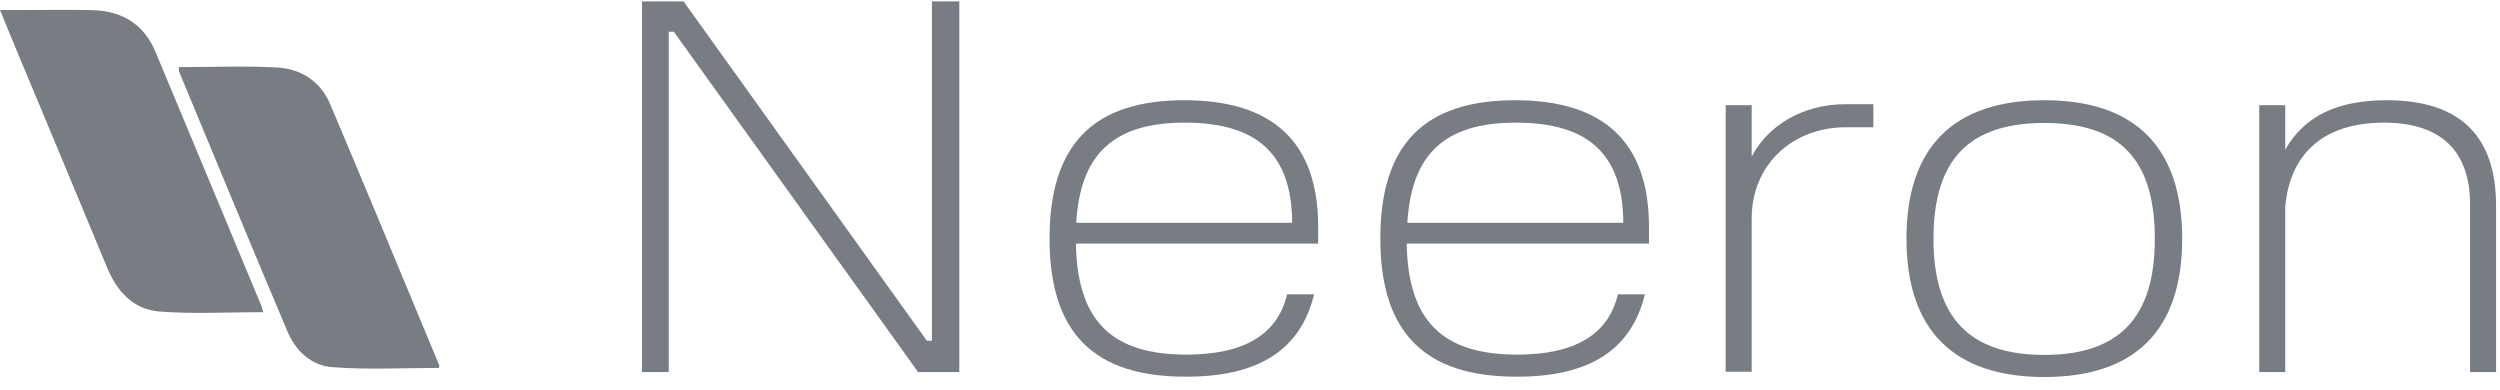
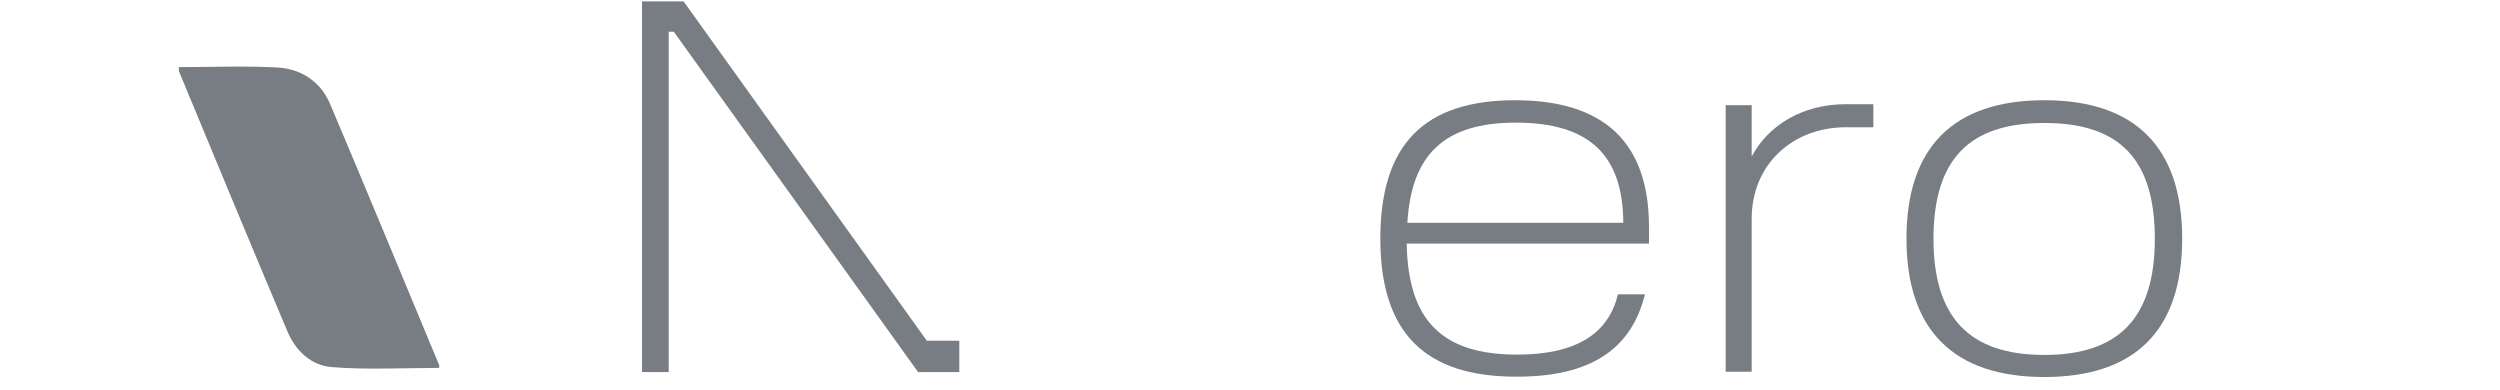
<svg xmlns="http://www.w3.org/2000/svg" width="173" height="27" viewBox="0 0 173 27" fill="none">
-   <path d="M44.428 0.096H47.304L64.139 23.581H64.49V0.096H66.384V25.747H63.532L46.626 2.194H46.275V25.747H44.428V0.096Z" fill="#787C83" />
-   <path d="M72.628 16.513C72.628 10.014 75.644 6.936 81.958 6.936C88.131 6.936 91.217 9.878 91.217 15.692V16.855H74.452C74.545 22.19 76.907 24.539 82.098 24.539C86.097 24.539 88.411 23.148 89.066 20.366H90.937C90.001 24.197 87.125 26.066 82.098 26.066C75.668 26.089 72.628 23.011 72.628 16.513ZM89.417 15.418C89.394 10.676 87.008 8.487 81.981 8.487C77.071 8.487 74.756 10.653 74.475 15.418H89.417Z" fill="#787C83" />
+   <path d="M44.428 0.096H47.304L64.139 23.581H64.49H66.384V25.747H63.532L46.626 2.194H46.275V25.747H44.428V0.096Z" fill="#787C83" />
  <path d="M95.519 16.513C95.519 10.014 98.536 6.936 104.849 6.936C111.022 6.936 114.109 9.878 114.109 15.692V16.855H97.343C97.437 22.19 99.799 24.539 104.99 24.539C108.988 24.539 111.303 23.148 111.958 20.366H113.828C112.893 24.197 110.017 26.066 104.99 26.066C98.583 26.089 95.519 23.011 95.519 16.513ZM112.332 15.418C112.308 10.676 109.923 8.487 104.896 8.487C99.986 8.487 97.671 10.653 97.39 15.418H112.332Z" fill="#787C83" />
  <path d="M119.417 7.278H121.217V10.835C122.293 8.783 124.608 7.209 127.741 7.209H129.635V8.806H127.741C124.023 8.806 121.217 11.405 121.217 15.121V25.724H119.417V7.278Z" fill="#787C83" />
  <path d="M131.927 16.513C131.927 10.197 135.177 6.936 141.467 6.936C147.734 6.936 151.007 10.174 151.007 16.513C151.007 22.851 147.757 26.089 141.467 26.089C135.2 26.089 131.927 22.851 131.927 16.513ZM141.467 24.561C146.658 24.561 149.113 21.962 149.113 16.535C149.113 11.04 146.705 8.51 141.467 8.51C136.253 8.51 133.797 11.04 133.797 16.535C133.797 21.962 136.276 24.561 141.467 24.561Z" fill="#787C83" />
-   <path d="M156.338 7.278H158.138V10.356C159.471 8.008 161.786 6.936 165.153 6.936C170.087 6.936 172.729 9.262 172.729 14.255V25.747H170.929V14.164C170.929 10.47 168.941 8.487 164.966 8.487C160.687 8.487 158.442 10.744 158.138 14.324V25.747H156.338V7.278Z" fill="#787C83" />
-   <path d="M18.215 21.602C15.764 21.602 13.396 21.738 11.071 21.561C9.219 21.426 8.091 20.163 7.408 18.506C5.278 13.373 3.147 8.254 1.003 3.135C0.696 2.375 0.39 1.628 0 0.691C0.613 0.691 1.128 0.691 1.643 0.691C3.231 0.691 4.832 0.664 6.42 0.704C8.481 0.759 9.971 1.709 10.751 3.569C13.201 9.408 15.624 15.261 18.061 21.1C18.117 21.209 18.131 21.344 18.215 21.602Z" fill="#787C83" />
  <path d="M12.38 4.644C14.691 4.644 16.961 4.549 19.203 4.671C20.874 4.766 22.197 5.676 22.837 7.183C25.386 13.198 27.878 19.227 30.385 25.256C30.413 25.311 30.385 25.379 30.385 25.46C27.92 25.46 25.428 25.596 22.977 25.406C21.529 25.297 20.442 24.265 19.885 22.921C17.365 16.96 14.886 10.958 12.393 4.956C12.366 4.902 12.38 4.834 12.38 4.644Z" fill="#787C83" />
</svg>